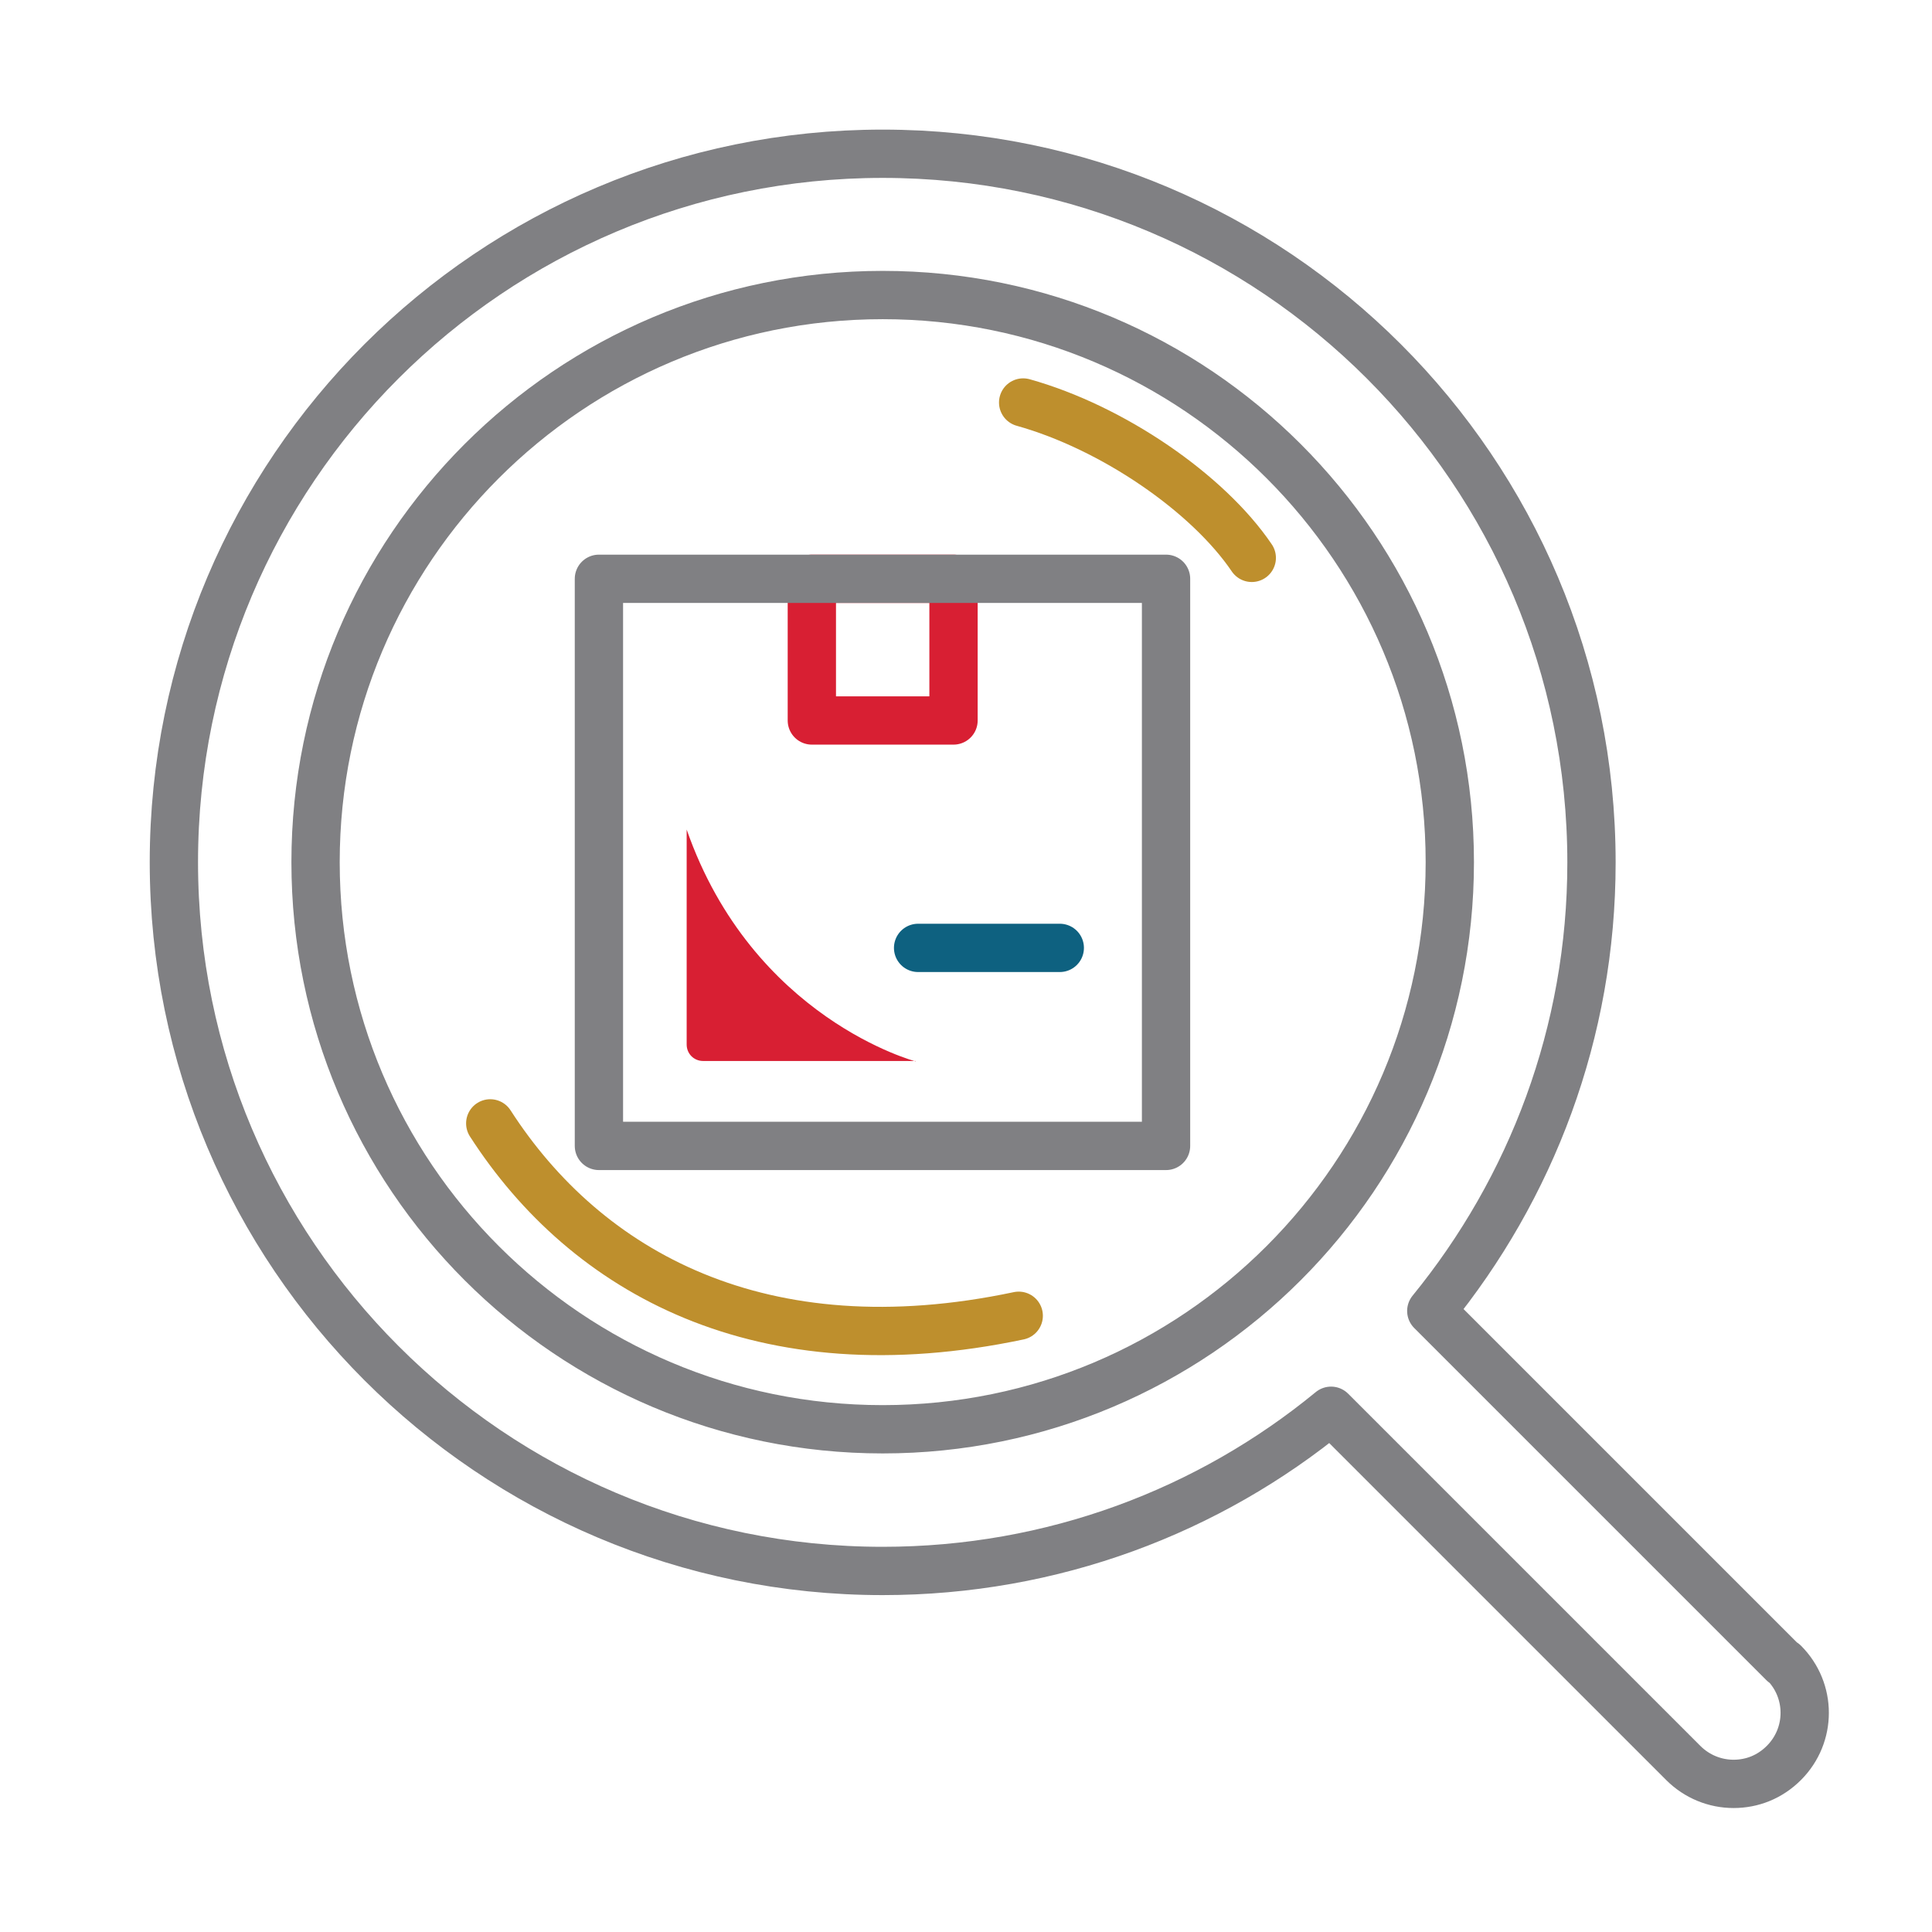
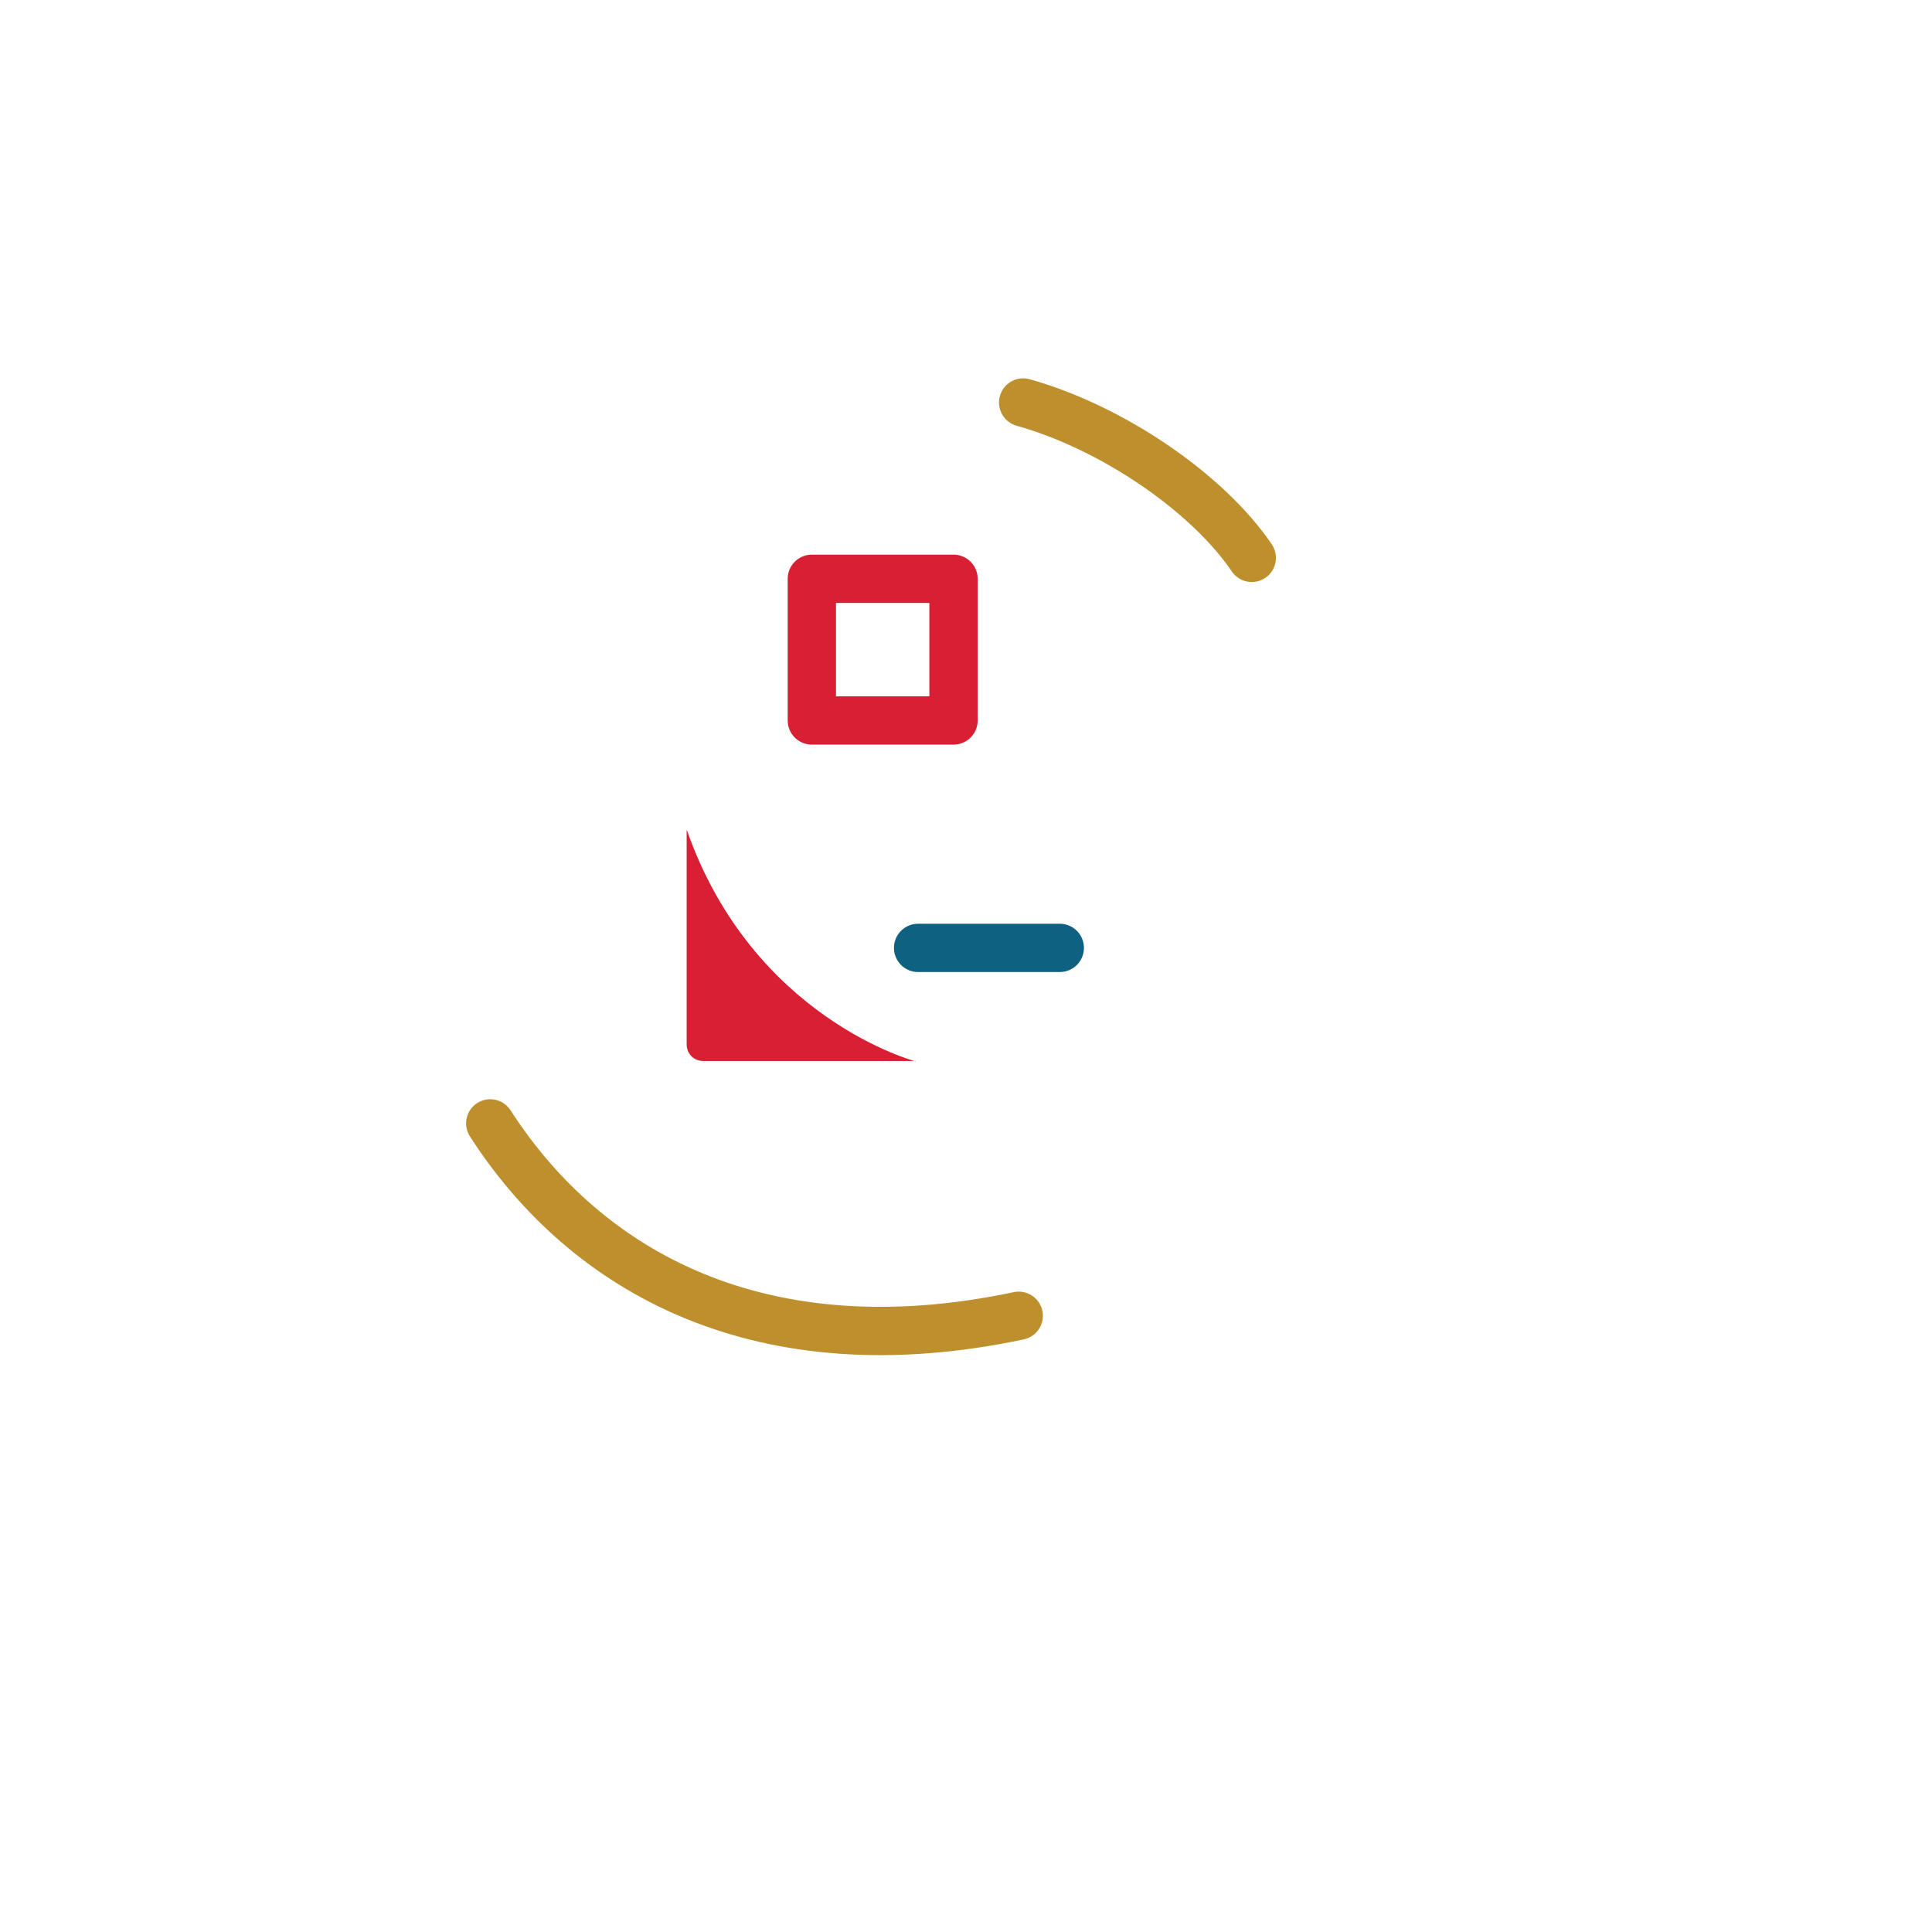
<svg xmlns="http://www.w3.org/2000/svg" id="Layer_1" data-name="Layer 1" viewBox="0 0 48 48">
  <defs>
    <style>
      .cls-1 {
        stroke: #be8f2d;
      }

      .cls-1, .cls-2, .cls-3, .cls-4 {
        fill: none;
        stroke-linecap: round;
        stroke-linejoin: round;
        stroke-width: 1.2px;
      }

      .cls-5 {
        fill: #d81f33;
        stroke-width: 0px;
      }

      .cls-2 {
        stroke: #d81f33;
      }

      .cls-3 {
        stroke: #0e6180;
      }

      .cls-4 {
        stroke: #808083;
      }
    </style>
  </defs>
  <rect class="cls-2" x="20.17" y="14.38" width="3.52" height="3.52" />
-   <path class="cls-4" d="M44.31,41.32l-8.75-8.75c2.48-3.04,3.98-6.91,3.98-11.14,0-9.73-7.89-17.61-17.61-17.61S4.32,11.7,4.32,21.42s7.89,17.61,17.61,17.61c4.23,0,8.11-1.49,11.14-3.98l8.75,8.75c.34.34.79.52,1.25.52s.9-.17,1.25-.52c.69-.69.69-1.8,0-2.49ZM36.02,21.42c0,7.78-6.31,14.09-14.09,14.09s-14.09-6.31-14.09-14.09,6.31-14.09,14.09-14.09,14.09,6.31,14.09,14.09ZM28.97,14.38h-14.09v14.09h14.09v-14.09Z" />
  <path class="cls-5" d="M22.75,26.36h-5.28c-.23,0-.41-.18-.41-.41v-5.34c1.64,4.7,5.69,5.76,5.69,5.76Z" />
  <line class="cls-3" x1="26.33" y1="23.55" x2="22.81" y2="23.55" />
  <path class="cls-1" d="M25.31,32.69c-6.39,1.35-10.74-1.07-13.13-4.78" />
  <path class="cls-1" d="M25.42,10c2.22.62,4.59,2.25,5.68,3.86" />
</svg>